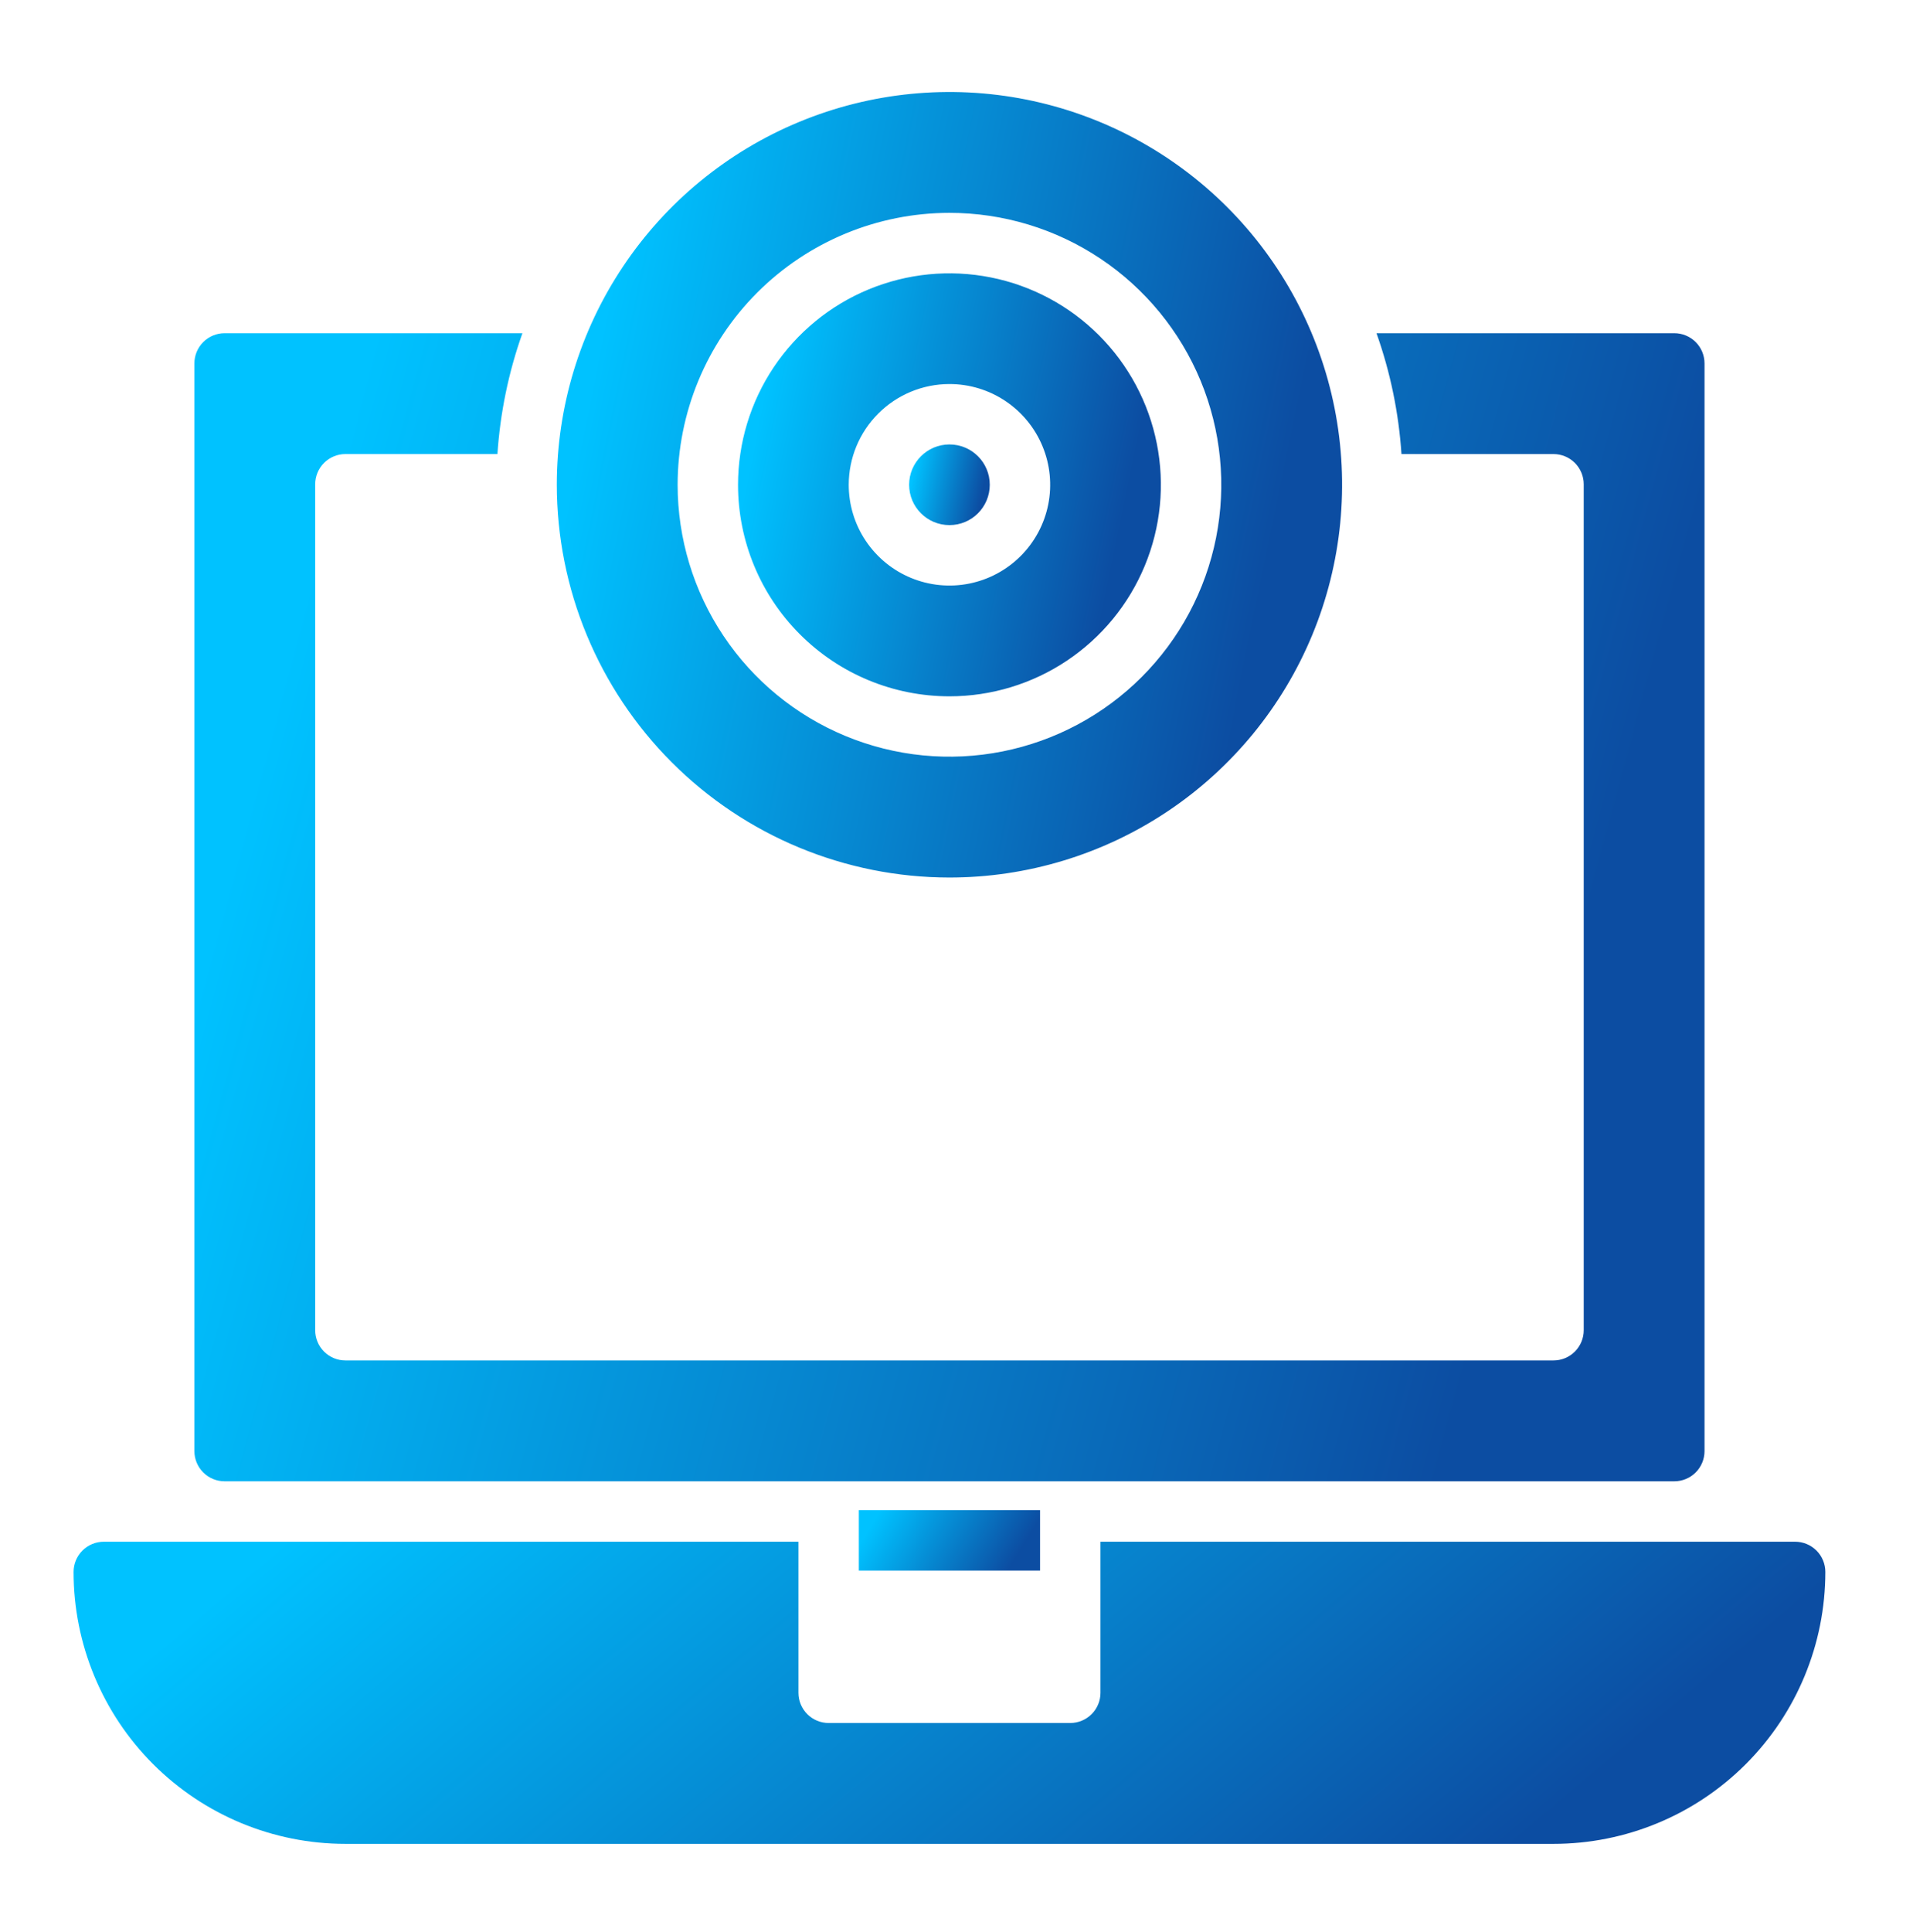
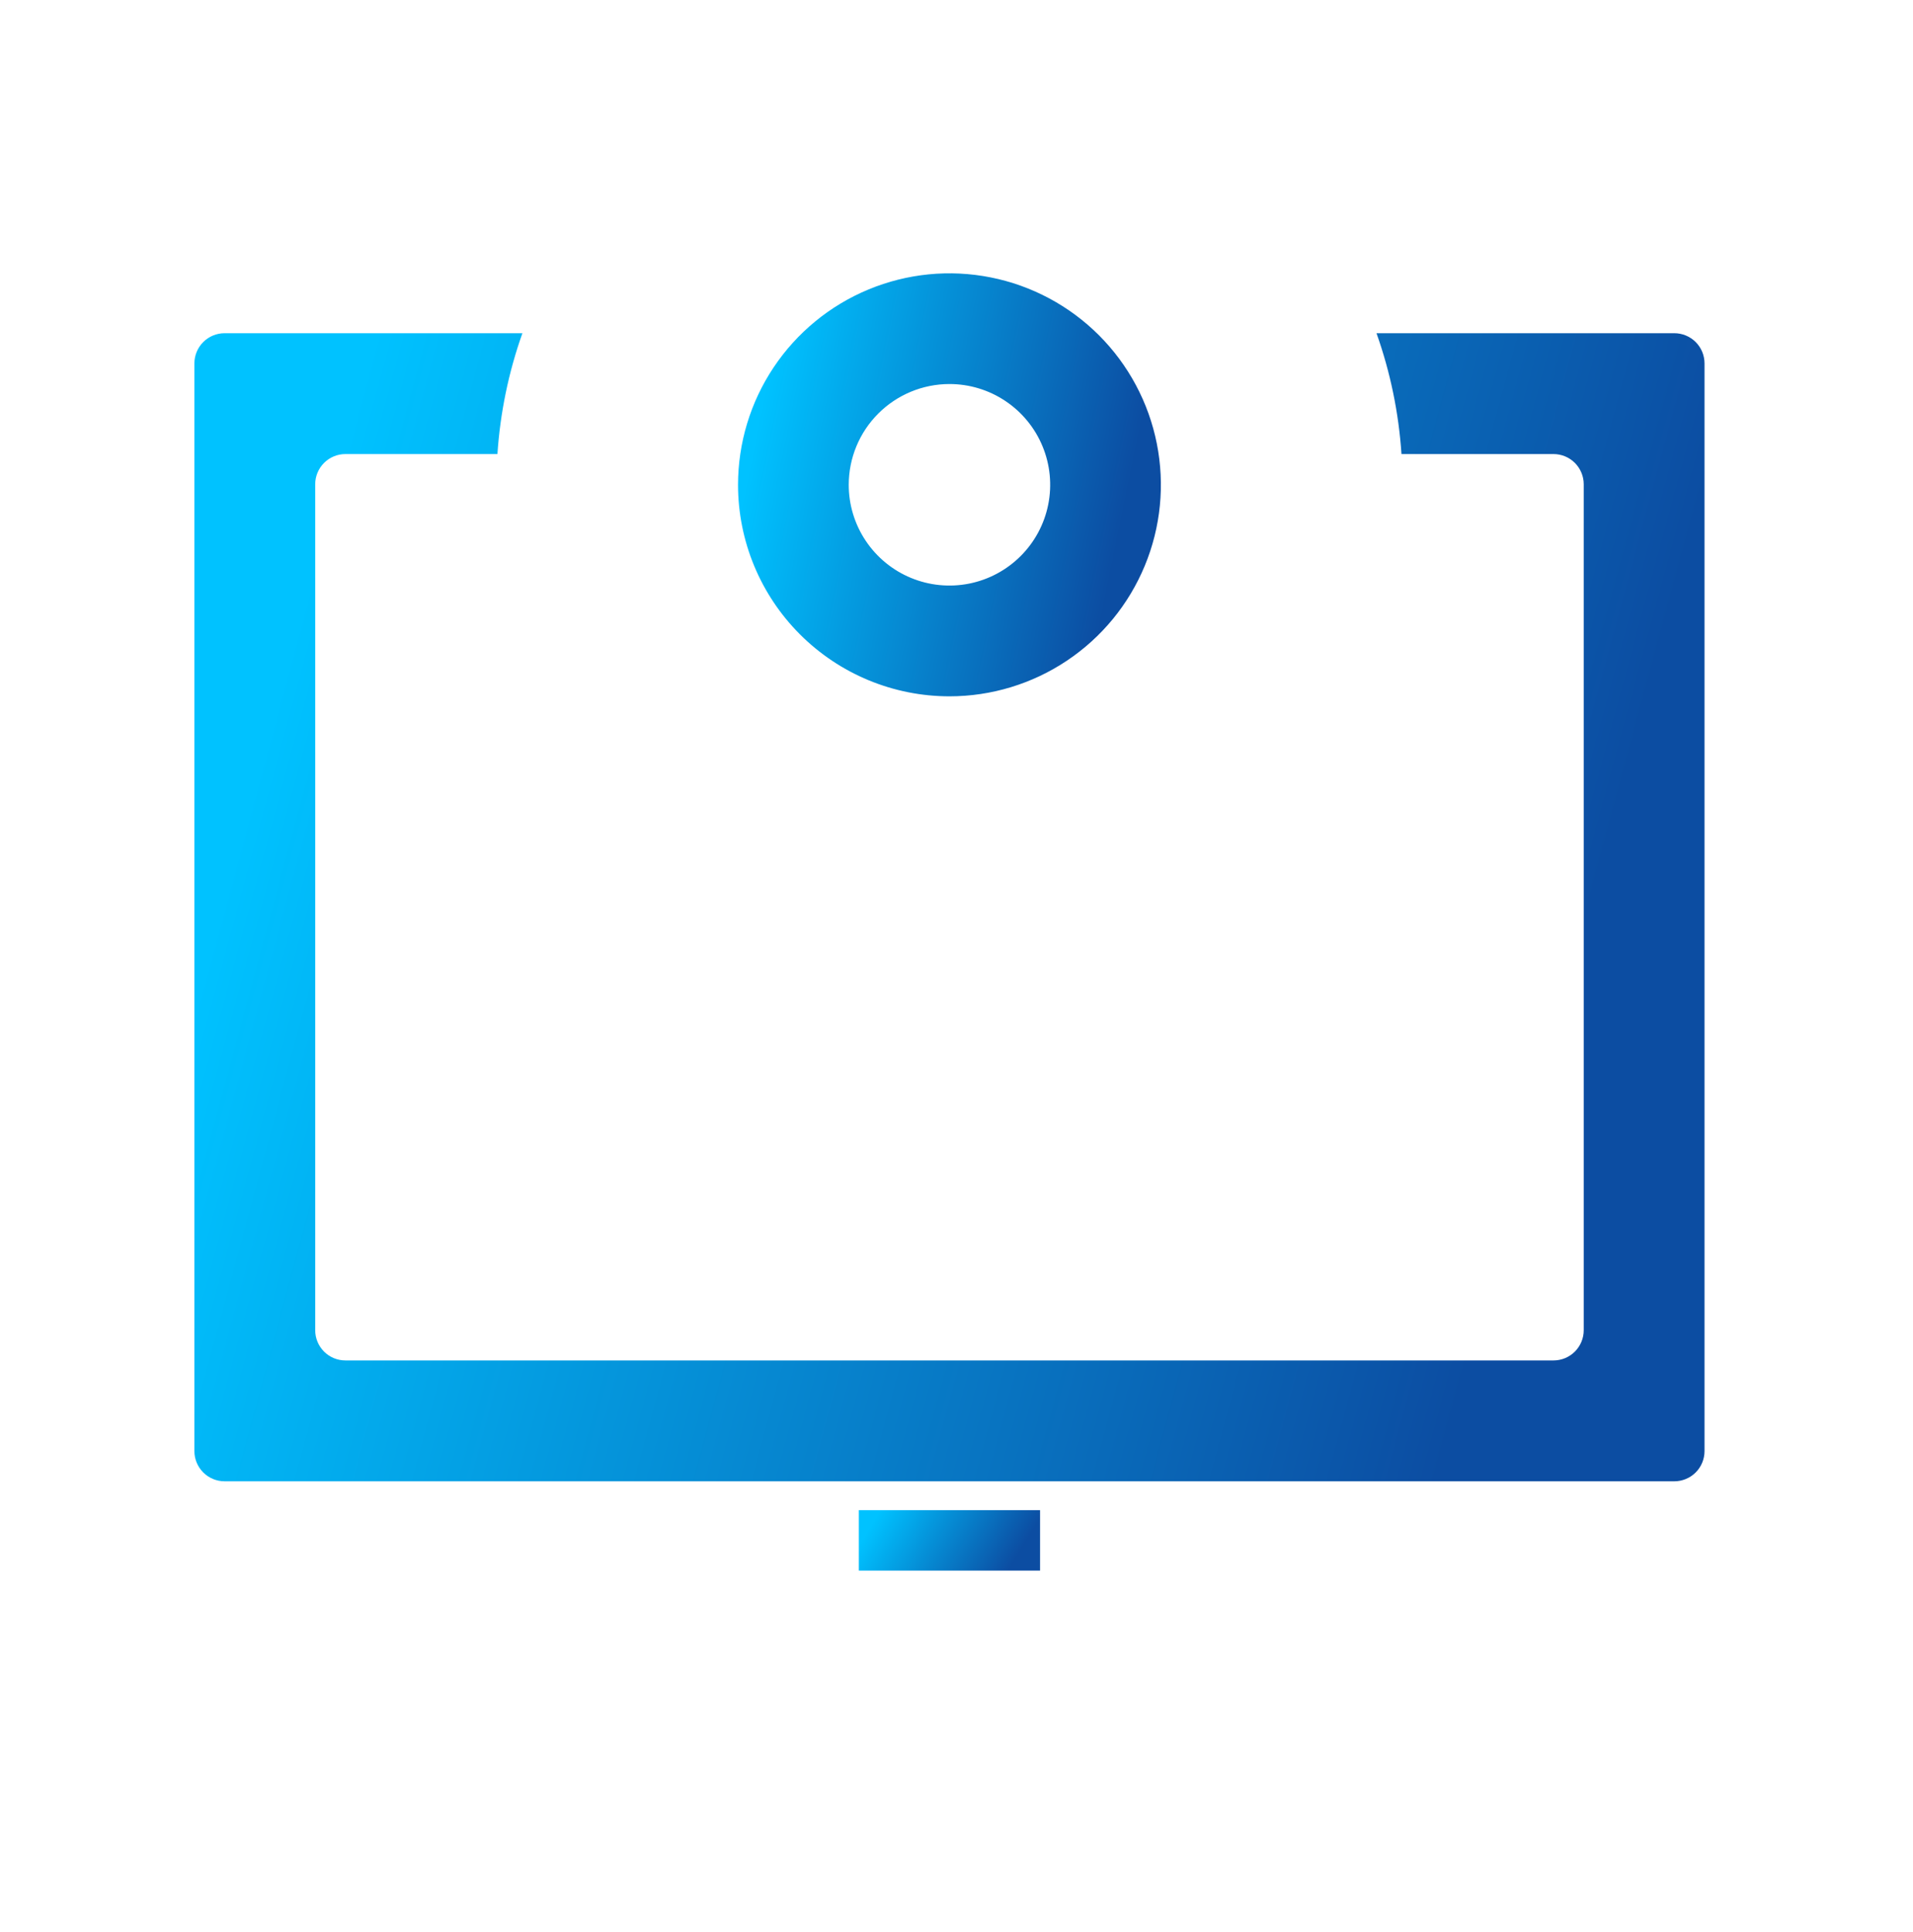
<svg xmlns="http://www.w3.org/2000/svg" width="104" height="105" viewBox="0 0 104 105" fill="none">
  <g filter="url(#filter0_d_1_875)">
    <path d="M51.617 32.843C53.89 32.843 56.113 32.169 58.003 30.905C59.893 29.643 61.366 27.848 62.236 25.747C63.106 23.647 63.334 21.336 62.89 19.107C62.447 16.877 61.352 14.829 59.745 13.221C58.137 11.614 56.089 10.519 53.859 10.076C51.63 9.632 49.319 9.86 47.219 10.73C45.118 11.6 43.323 13.073 42.06 14.963C40.797 16.853 40.123 19.076 40.123 21.349C40.123 24.397 41.334 27.321 43.49 29.476C45.645 31.632 48.569 32.843 51.617 32.843ZM51.617 15.871C52.7 15.871 53.759 16.192 54.659 16.794C55.56 17.396 56.262 18.251 56.676 19.252C57.091 20.252 57.199 21.353 56.988 22.415C56.777 23.478 56.255 24.453 55.489 25.219C54.723 25.985 53.748 26.507 52.685 26.718C51.623 26.929 50.522 26.821 49.522 26.406C48.521 25.992 47.666 25.29 47.064 24.389C46.462 23.489 46.141 22.43 46.141 21.347C46.142 19.895 46.719 18.503 47.746 17.476C48.773 16.449 50.165 15.872 51.617 15.871Z" fill="url(#paint0_linear_1_875)" />
  </g>
  <g filter="url(#filter1_d_1_875)">
-     <path d="M51.617 42.691C55.839 42.691 59.966 41.439 63.476 39.094C66.986 36.748 69.722 33.415 71.338 29.514C72.954 25.614 73.376 21.322 72.553 17.181C71.729 13.041 69.696 9.237 66.711 6.252C63.725 3.267 59.922 1.234 55.782 0.41C51.641 -0.413 47.349 0.009 43.449 1.625C39.548 3.24 36.214 5.976 33.869 9.487C31.523 12.997 30.271 17.124 30.271 21.346C30.274 27.006 32.524 32.434 36.526 36.436C40.529 40.439 45.957 42.689 51.617 42.691ZM51.617 6.568C54.54 6.568 57.397 7.435 59.827 9.058C62.257 10.682 64.151 12.99 65.27 15.69C66.388 18.391 66.681 21.362 66.111 24.229C65.541 27.095 64.133 29.728 62.067 31.795C60 33.862 57.367 35.269 54.5 35.839C51.633 36.41 48.662 36.117 45.962 34.998C43.262 33.88 40.954 31.986 39.33 29.556C37.706 27.125 36.839 24.268 36.839 21.346C36.842 17.427 38.399 13.669 41.17 10.899C43.941 8.128 47.699 6.57 51.617 6.568Z" fill="url(#paint1_linear_1_875)" />
-   </g>
+     </g>
  <g filter="url(#filter2_d_1_875)">
-     <path d="M51.617 23.538C52.828 23.538 53.809 22.556 53.809 21.346C53.809 20.135 52.828 19.154 51.617 19.154C50.407 19.154 49.425 20.135 49.425 21.346C49.425 22.556 50.407 23.538 51.617 23.538Z" fill="url(#paint2_linear_1_875)" />
-   </g>
+     </g>
  <path d="M46.691 82.072H56.543V85.356H46.691V82.072Z" fill="url(#paint3_linear_1_875)" />
  <g filter="url(#filter3_d_1_875)">
-     <path d="M97.592 78.788H59.827V86.998C59.827 87.433 59.654 87.851 59.346 88.159C59.038 88.467 58.62 88.64 58.185 88.64H45.049C44.614 88.64 44.196 88.467 43.888 88.159C43.58 87.851 43.407 87.433 43.407 86.998V78.788H5.642C5.206 78.788 4.789 78.961 4.481 79.269C4.173 79.577 4 79.995 4 80.43C4 84.349 5.557 88.108 8.328 90.879C11.1 93.651 14.858 95.208 18.778 95.208H84.457C88.376 95.208 92.135 93.651 94.906 90.879C97.677 88.108 99.234 84.349 99.234 80.43C99.234 79.995 99.061 79.577 98.753 79.269C98.445 78.961 98.028 78.788 97.592 78.788Z" fill="url(#paint4_linear_1_875)" />
-   </g>
+     </g>
  <g filter="url(#filter4_d_1_875)">
    <path d="M12.21 75.504H91.024C91.46 75.504 91.877 75.331 92.186 75.023C92.493 74.715 92.666 74.298 92.666 73.862V14.751C92.666 14.316 92.493 13.898 92.186 13.59C91.877 13.282 91.46 13.109 91.024 13.109H74.833C75.585 15.226 76.042 17.436 76.191 19.677H84.457C84.892 19.677 85.31 19.85 85.618 20.158C85.925 20.466 86.099 20.884 86.099 21.319V67.294C86.099 67.73 85.925 68.147 85.618 68.455C85.31 68.763 84.892 68.936 84.457 68.936H18.778C18.342 68.936 17.925 68.763 17.617 68.455C17.309 68.147 17.136 67.73 17.136 67.294V21.319C17.136 20.884 17.309 20.466 17.617 20.158C17.925 19.85 18.342 19.677 18.778 19.677H27.043C27.192 17.436 27.649 15.226 28.401 13.109H12.21C11.774 13.109 11.357 13.282 11.049 13.59C10.741 13.898 10.568 14.316 10.568 14.751V73.862C10.568 74.298 10.741 74.715 11.049 75.023C11.357 75.331 11.774 75.504 12.21 75.504Z" fill="url(#paint5_linear_1_875)" />
  </g>
  <defs>
    <filter id="filter0_d_1_875" x="36.123" y="9.855" width="30.988" height="31.988" filterUnits="userSpaceOnUse" color-interpolation-filters="sRGB">
      <feFlood flood-opacity="0" result="BackgroundImageFix" />
      <feColorMatrix in="SourceAlpha" type="matrix" values="0 0 0 0 0 0 0 0 0 0 0 0 0 0 0 0 0 0 127 0" result="hardAlpha" />
      <feOffset dy="5" />
      <feGaussianBlur stdDeviation="2" />
      <feComposite in2="hardAlpha" operator="out" />
      <feColorMatrix type="matrix" values="0 0 0 0 0.246 0 0 0 0 0.321 0 0 0 0 1 0 0 0 0.23 0" />
      <feBlend mode="normal" in2="BackgroundImageFix" result="effect1_dropShadow_1_875" />
      <feBlend mode="normal" in="SourceGraphic" in2="effect1_dropShadow_1_875" result="shape" />
    </filter>
    <filter id="filter1_d_1_875" x="26.271" y="0" width="50.691" height="51.691" filterUnits="userSpaceOnUse" color-interpolation-filters="sRGB">
      <feFlood flood-opacity="0" result="BackgroundImageFix" />
      <feColorMatrix in="SourceAlpha" type="matrix" values="0 0 0 0 0 0 0 0 0 0 0 0 0 0 0 0 0 0 127 0" result="hardAlpha" />
      <feOffset dy="5" />
      <feGaussianBlur stdDeviation="2" />
      <feComposite in2="hardAlpha" operator="out" />
      <feColorMatrix type="matrix" values="0 0 0 0 0.246 0 0 0 0 0.321 0 0 0 0 1 0 0 0 0.23 0" />
      <feBlend mode="normal" in2="BackgroundImageFix" result="effect1_dropShadow_1_875" />
      <feBlend mode="normal" in="SourceGraphic" in2="effect1_dropShadow_1_875" result="shape" />
    </filter>
    <filter id="filter2_d_1_875" x="45.425" y="19.154" width="12.384" height="13.384" filterUnits="userSpaceOnUse" color-interpolation-filters="sRGB">
      <feFlood flood-opacity="0" result="BackgroundImageFix" />
      <feColorMatrix in="SourceAlpha" type="matrix" values="0 0 0 0 0 0 0 0 0 0 0 0 0 0 0 0 0 0 127 0" result="hardAlpha" />
      <feOffset dy="5" />
      <feGaussianBlur stdDeviation="2" />
      <feComposite in2="hardAlpha" operator="out" />
      <feColorMatrix type="matrix" values="0 0 0 0 0.246 0 0 0 0 0.321 0 0 0 0 1 0 0 0 0.23 0" />
      <feBlend mode="normal" in2="BackgroundImageFix" result="effect1_dropShadow_1_875" />
      <feBlend mode="normal" in="SourceGraphic" in2="effect1_dropShadow_1_875" result="shape" />
    </filter>
    <filter id="filter3_d_1_875" x="0" y="78.788" width="103.234" height="25.42" filterUnits="userSpaceOnUse" color-interpolation-filters="sRGB">
      <feFlood flood-opacity="0" result="BackgroundImageFix" />
      <feColorMatrix in="SourceAlpha" type="matrix" values="0 0 0 0 0 0 0 0 0 0 0 0 0 0 0 0 0 0 127 0" result="hardAlpha" />
      <feOffset dy="5" />
      <feGaussianBlur stdDeviation="2" />
      <feComposite in2="hardAlpha" operator="out" />
      <feColorMatrix type="matrix" values="0 0 0 0 0.246 0 0 0 0 0.321 0 0 0 0 1 0 0 0 0.23 0" />
      <feBlend mode="normal" in2="BackgroundImageFix" result="effect1_dropShadow_1_875" />
      <feBlend mode="normal" in="SourceGraphic" in2="effect1_dropShadow_1_875" result="shape" />
    </filter>
    <filter id="filter4_d_1_875" x="6.568" y="13.109" width="90.099" height="71.395" filterUnits="userSpaceOnUse" color-interpolation-filters="sRGB">
      <feFlood flood-opacity="0" result="BackgroundImageFix" />
      <feColorMatrix in="SourceAlpha" type="matrix" values="0 0 0 0 0 0 0 0 0 0 0 0 0 0 0 0 0 0 127 0" result="hardAlpha" />
      <feOffset dy="5" />
      <feGaussianBlur stdDeviation="2" />
      <feComposite in2="hardAlpha" operator="out" />
      <feColorMatrix type="matrix" values="0 0 0 0 0.246 0 0 0 0 0.321 0 0 0 0 1 0 0 0 0.23 0" />
      <feBlend mode="normal" in2="BackgroundImageFix" result="effect1_dropShadow_1_875" />
      <feBlend mode="normal" in="SourceGraphic" in2="effect1_dropShadow_1_875" result="shape" />
    </filter>
    <linearGradient id="paint0_linear_1_875" x1="40.023" y1="23.76" x2="62.667" y2="28.4" gradientUnits="userSpaceOnUse">
      <stop stop-color="#00C2FF" />
      <stop offset="0.885" stop-color="#0C4DA2" />
    </linearGradient>
    <linearGradient id="paint1_linear_1_875" x1="30.084" y1="25.824" x2="72.138" y2="34.441" gradientUnits="userSpaceOnUse">
      <stop stop-color="#00C2FF" />
      <stop offset="0.885" stop-color="#0C4DA2" />
    </linearGradient>
    <linearGradient id="paint2_linear_1_875" x1="49.406" y1="21.806" x2="53.724" y2="22.691" gradientUnits="userSpaceOnUse">
      <stop stop-color="#00C2FF" />
      <stop offset="0.885" stop-color="#0C4DA2" />
    </linearGradient>
    <linearGradient id="paint3_linear_1_875" x1="46.648" y1="84.059" x2="53.987" y2="88.57" gradientUnits="userSpaceOnUse">
      <stop stop-color="#00C2FF" />
      <stop offset="0.885" stop-color="#0C4DA2" />
    </linearGradient>
    <linearGradient id="paint4_linear_1_875" x1="3.583" y1="88.72" x2="44.101" y2="136.876" gradientUnits="userSpaceOnUse">
      <stop stop-color="#00C2FF" />
      <stop offset="0.885" stop-color="#0C4DA2" />
    </linearGradient>
    <linearGradient id="paint5_linear_1_875" x1="10.208" y1="50.852" x2="88.765" y2="72.033" gradientUnits="userSpaceOnUse">
      <stop stop-color="#00C2FF" />
      <stop offset="0.885" stop-color="#0C4DA2" />
    </linearGradient>
  </defs>
</svg>